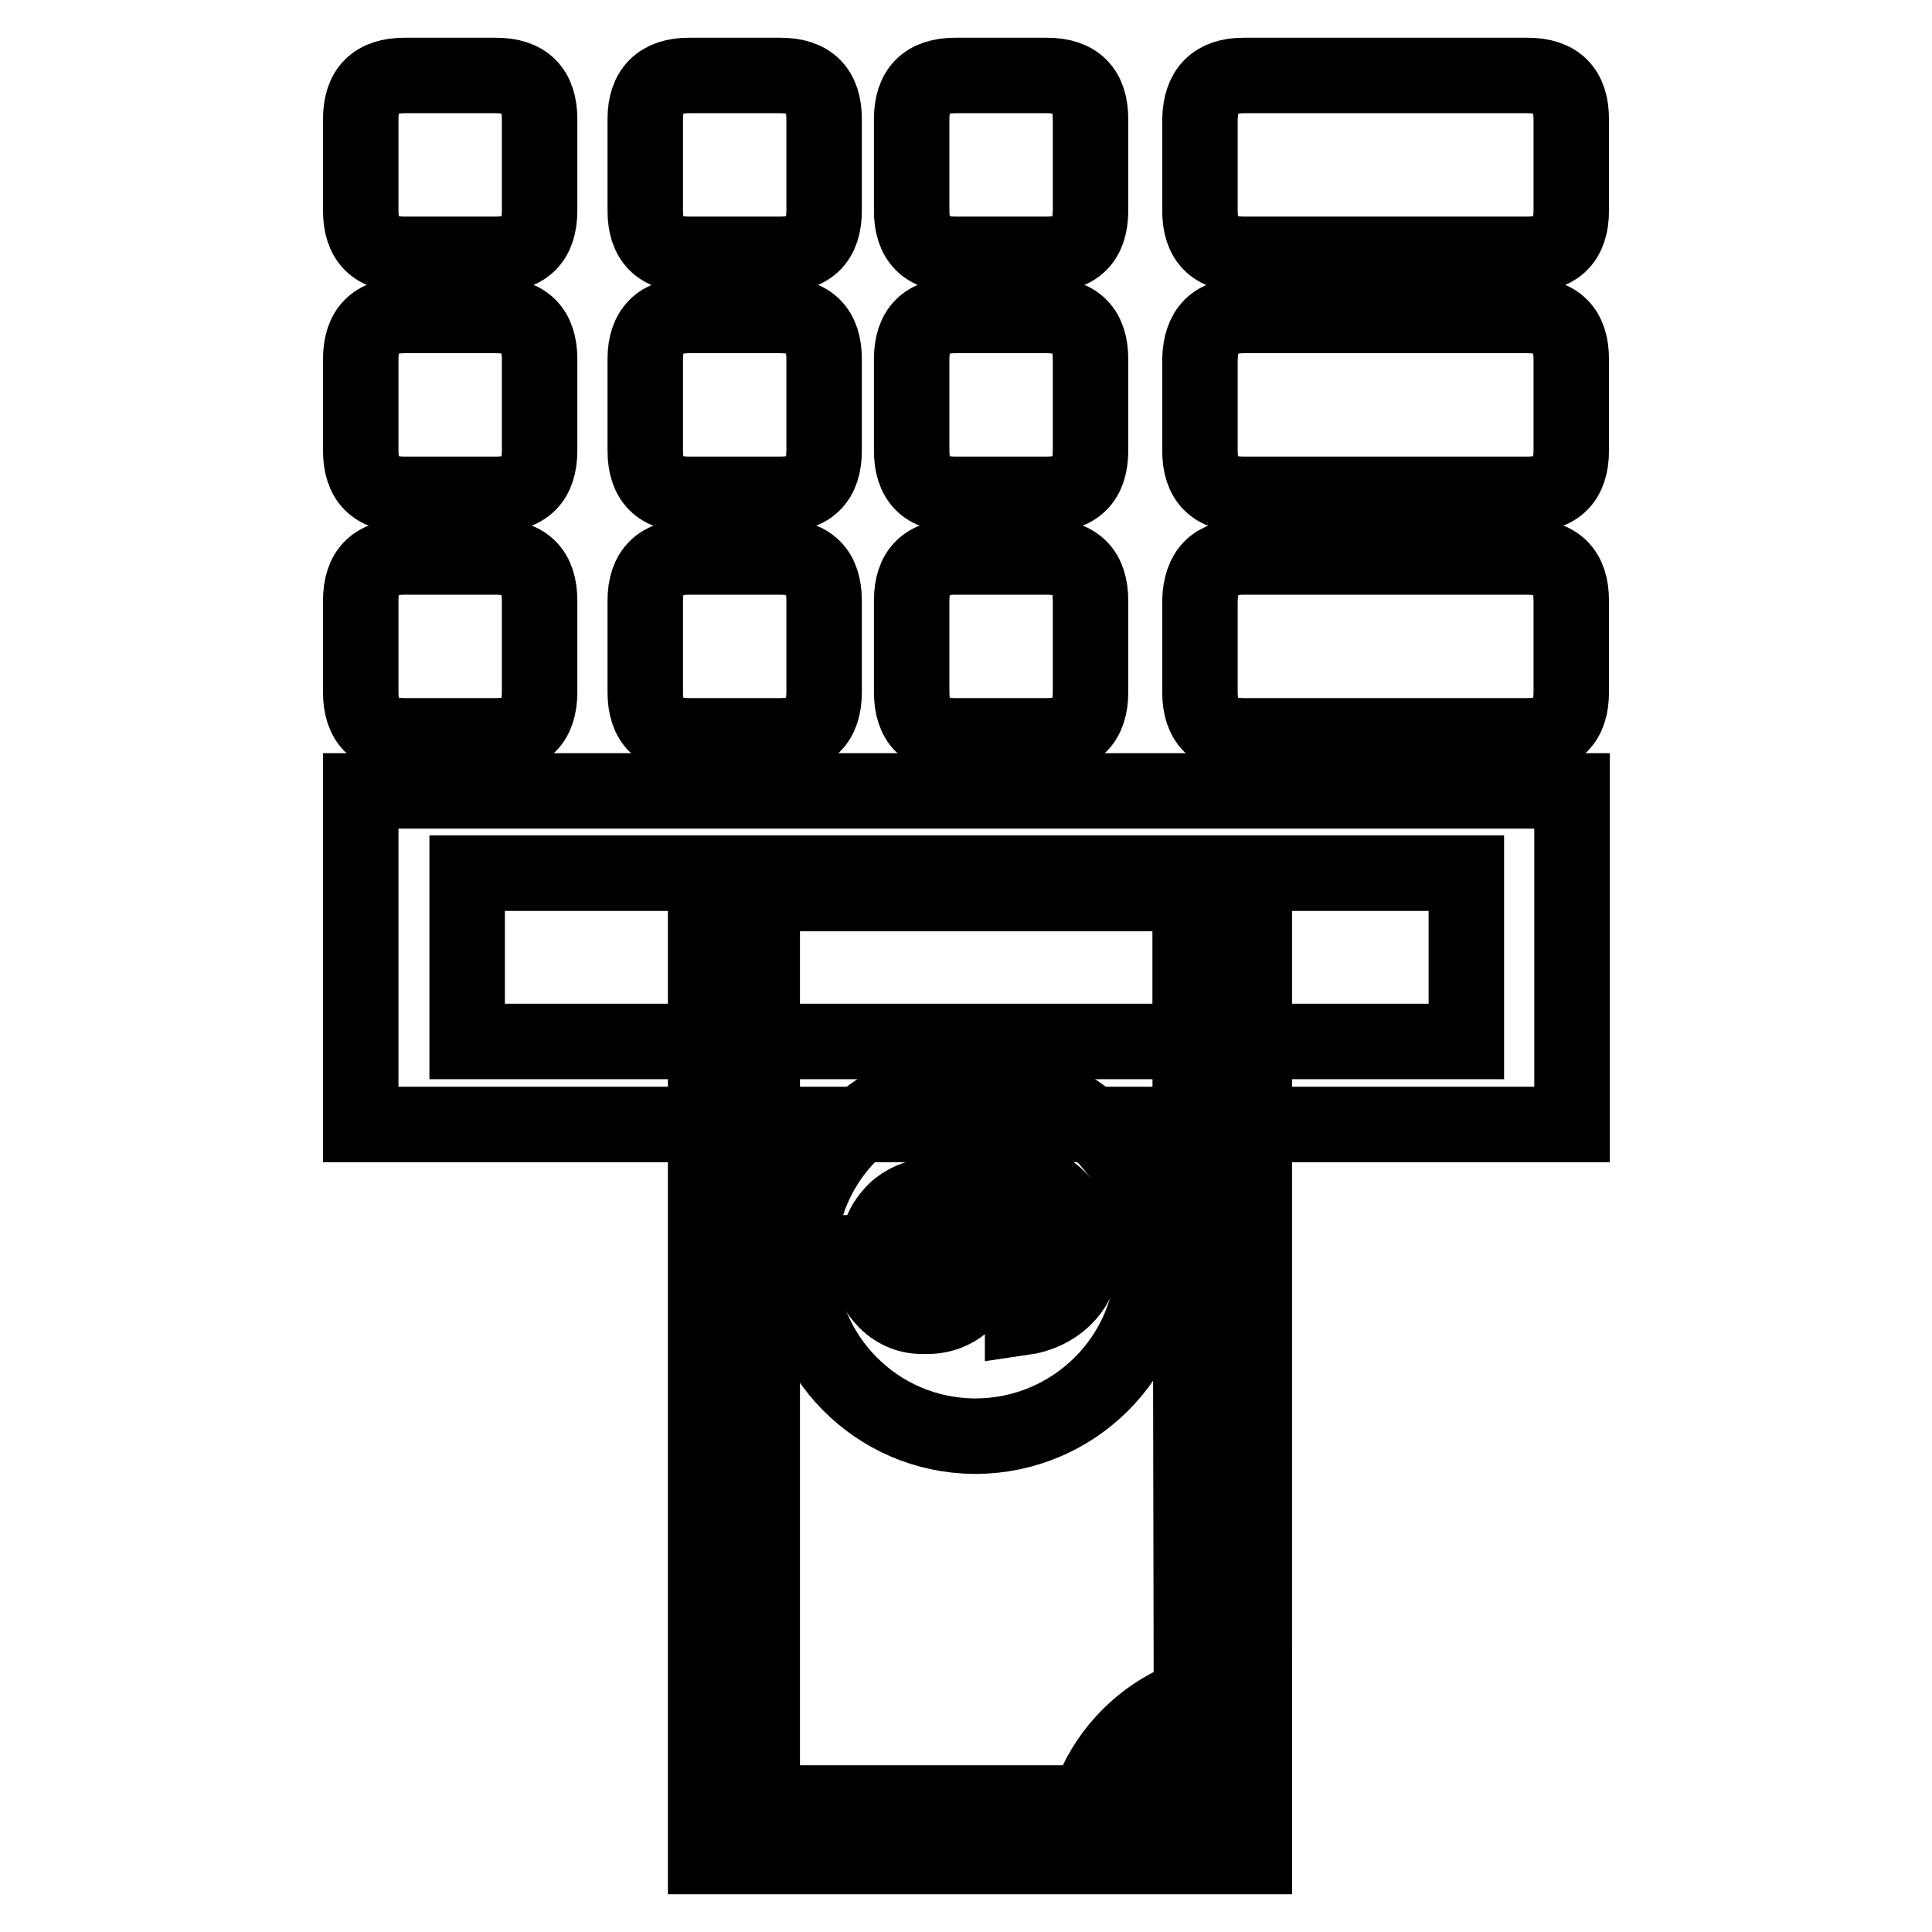
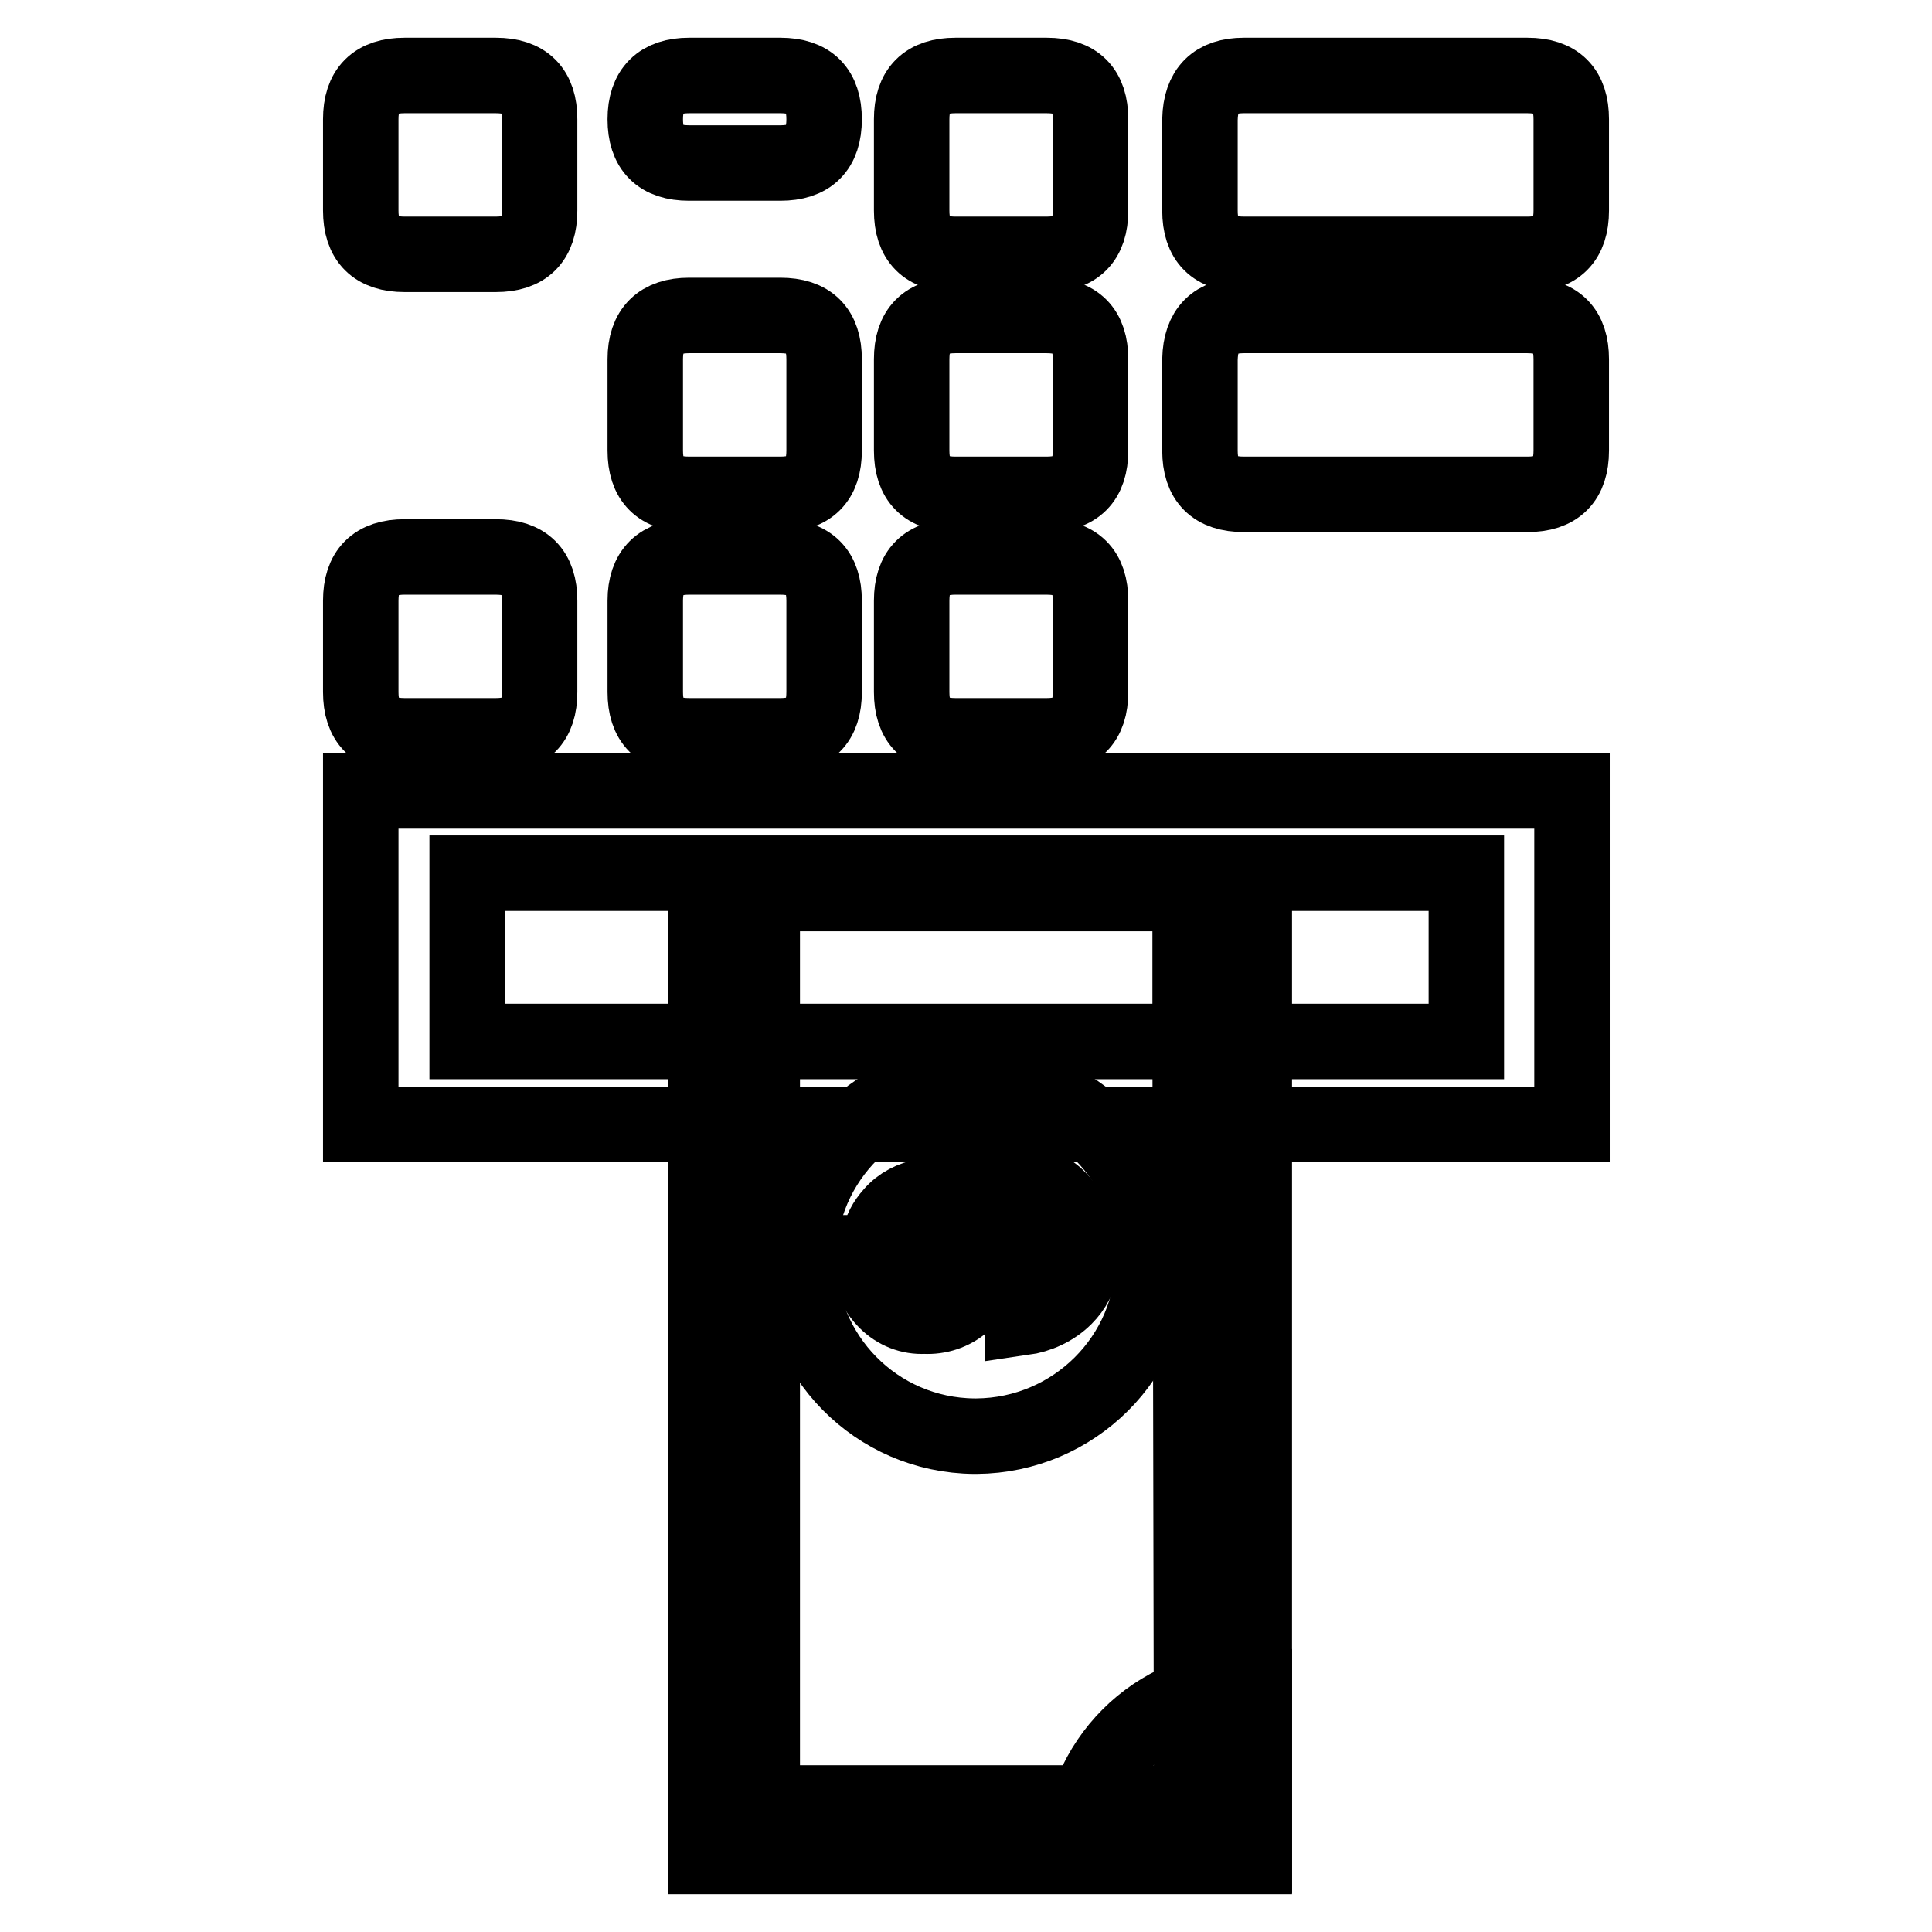
<svg xmlns="http://www.w3.org/2000/svg" version="1.1" x="0px" y="0px" viewBox="0 0 256 256" enable-background="new 0 0 256 256" xml:space="preserve">
  <g>
    <path stroke-width="10" fill-opacity="0" stroke="#000000" d="M47.8,104.8h160.5V149H47.8V104.8z" />
    <path stroke-width="10" fill-opacity="0" stroke="#000000" d="M194.3,115.7V138H61.9v-22.3H194.3z" />
    <path stroke-width="10" fill-opacity="0" stroke="#000000" d="M98.1,115.8h68.1V246H93.5V115.8H98.1z" />
    <path stroke-width="10" fill-opacity="0" stroke="#000000" d="M101,138v-19.6h56.7V138l0.2,100.9H101V138z" />
    <path stroke-width="10" fill-opacity="0" stroke="#000000" d="M166.2,223.5v22.3h-23.1c0-12.3,10-22.3,22.3-22.3C165.6,223.5,165.9,223.5,166.2,223.5z M152.8,166.9 c0.1-13-10.3-23.6-23.3-23.6c-13-0.1-23.6,10.3-23.7,23.3c-0.1,13,10.3,23.6,23.3,23.7c0.1,0,0.2,0,0.3,0 C142.3,190.2,152.8,179.8,152.8,166.9L152.8,166.9z" />
    <path stroke-width="10" fill-opacity="0" stroke="#000000" d="M142.5,164.5v-1.7c-0.4-1.6-1.3-3.1-2.6-4.3c-3-2.6-7.5-2.6-10.5,0c-1.3,1.4-2.1,3.1-2.6,4.9 c-0.1,0.6-0.1,1.1,0,1.7h-7.3c0.2-0.7,0.7-1.3,1.4-1.7h1.7v-4.9c-1.7,0.3-3.3,1.1-4.4,2.4c-0.9,1-1.5,2.1-1.7,3.4 c-0.1,0.6-0.1,1.1,0,1.7h-3.7v0.9h2.4v1.4c0.3,1.5,1.1,3,2.2,4.1c1.4,1.4,3.2,2.1,5.1,2c1.9,0.1,3.7-0.5,5.1-1.7 c1.3-1.2,2.2-2.7,2.7-4.4c0.1-0.5,0.1-0.9,0-1.4h7.8c0.1,0.5,0.1,0.9,0,1.4c-0.8,0.5-1.6,0.9-2.6,1.2v5.1c2.1-0.3,4.1-1.2,5.6-2.7 c1.2-1.2,1.9-2.6,2.2-4.3c0.1-0.4,0.1-0.9,0-1.4h3.4v-2.9L142.5,164.5z M123.8,169.4c-0.6,0.1-1.3,0.1-1.9,0c-0.7,0.2-1.4,0.2-2,0 c-0.1-0.5-0.1-0.9,0-1.4h6.3c0.1,0.4,0.1,0.9,0,1.4H123.8z M131.1,164.5v-2.6c0.7-0.2,1.5-0.2,2.2,0c0.9,0,1.7,0.3,2.4,0.8 c0.1,0.6,0.1,1.1,0,1.7H131.1z" />
    <path stroke-width="10" fill-opacity="0" stroke="#000000" d="M53.6,10h12.1c3.9,0,5.8,1.9,5.8,5.8v12.1c0,3.9-1.9,5.8-5.8,5.8H53.6c-3.9,0-5.8-1.9-5.8-5.8V15.8 C47.8,11.9,49.7,10,53.6,10z" />
-     <path stroke-width="10" fill-opacity="0" stroke="#000000" d="M91.3,10h12.1c3.9,0,5.8,1.9,5.8,5.8v12.1c0,3.9-1.9,5.8-5.8,5.8H91.3c-3.9,0-5.8-1.9-5.8-5.8V15.8 C85.5,11.9,87.5,10,91.3,10z" />
+     <path stroke-width="10" fill-opacity="0" stroke="#000000" d="M91.3,10h12.1c3.9,0,5.8,1.9,5.8,5.8c0,3.9-1.9,5.8-5.8,5.8H91.3c-3.9,0-5.8-1.9-5.8-5.8V15.8 C85.5,11.9,87.5,10,91.3,10z" />
    <path stroke-width="10" fill-opacity="0" stroke="#000000" d="M126.6,10h12.1c3.9,0,5.8,1.9,5.8,5.8v12.1c0,3.9-1.9,5.8-5.8,5.8h-12.1c-3.9,0-5.8-1.9-5.8-5.8V15.8 C120.8,11.9,122.7,10,126.6,10z" />
-     <path stroke-width="10" fill-opacity="0" stroke="#000000" d="M53.6,41.8h12.1c3.9,0,5.8,1.9,5.8,5.8v12.1c0,3.9-1.9,5.8-5.8,5.8H53.6c-3.9,0-5.8-1.9-5.8-5.8V47.6 C47.8,43.7,49.7,41.8,53.6,41.8z" />
    <path stroke-width="10" fill-opacity="0" stroke="#000000" d="M91.3,41.8h12.1c3.9,0,5.8,1.9,5.8,5.8v12.1c0,3.9-1.9,5.8-5.8,5.8H91.3c-3.9,0-5.8-1.9-5.8-5.8V47.6 C85.5,43.7,87.5,41.8,91.3,41.8z" />
    <path stroke-width="10" fill-opacity="0" stroke="#000000" d="M126.6,41.8h12.1c3.9,0,5.8,1.9,5.8,5.8v12.1c0,3.9-1.9,5.8-5.8,5.8h-12.1c-3.9,0-5.8-1.9-5.8-5.8V47.6 C120.8,43.7,122.7,41.8,126.6,41.8z" />
    <path stroke-width="10" fill-opacity="0" stroke="#000000" d="M53.6,73.8h12.1c3.9,0,5.8,1.9,5.8,5.8v12.1c0,3.9-1.9,5.8-5.8,5.8H53.6c-3.9,0-5.8-1.9-5.8-5.8V79.6 C47.8,75.7,49.7,73.8,53.6,73.8z" />
    <path stroke-width="10" fill-opacity="0" stroke="#000000" d="M91.3,73.8h12.1c3.9,0,5.8,1.9,5.8,5.8v12.1c0,3.9-1.9,5.8-5.8,5.8H91.3c-3.9,0-5.8-1.9-5.8-5.8V79.6 C85.5,75.7,87.5,73.8,91.3,73.8z" />
    <path stroke-width="10" fill-opacity="0" stroke="#000000" d="M126.6,73.8h12.1c3.9,0,5.8,1.9,5.8,5.8v12.1c0,3.9-1.9,5.8-5.8,5.8h-12.1c-3.9,0-5.8-1.9-5.8-5.8V79.6 C120.8,75.7,122.7,73.8,126.6,73.8z" />
    <path stroke-width="10" fill-opacity="0" stroke="#000000" d="M164.8,10h37.6c3.9,0,5.8,1.9,5.8,5.8v12.1c0,3.9-1.9,5.8-5.8,5.8h-37.6c-3.9,0-5.8-1.9-5.8-5.8V15.8 C159.1,11.9,161,10,164.8,10z" />
    <path stroke-width="10" fill-opacity="0" stroke="#000000" d="M164.8,41.8h37.6c3.9,0,5.8,1.9,5.8,5.8v12.1c0,3.9-1.9,5.8-5.8,5.8h-37.6c-3.9,0-5.8-1.9-5.8-5.8V47.6 C159.1,43.7,161,41.8,164.8,41.8z" />
-     <path stroke-width="10" fill-opacity="0" stroke="#000000" d="M164.8,73.8h37.6c3.9,0,5.8,1.9,5.8,5.8v12.1c0,3.9-1.9,5.8-5.8,5.8h-37.6c-3.9,0-5.8-1.9-5.8-5.8V79.6 C159.1,75.7,161,73.8,164.8,73.8z" />
  </g>
</svg>